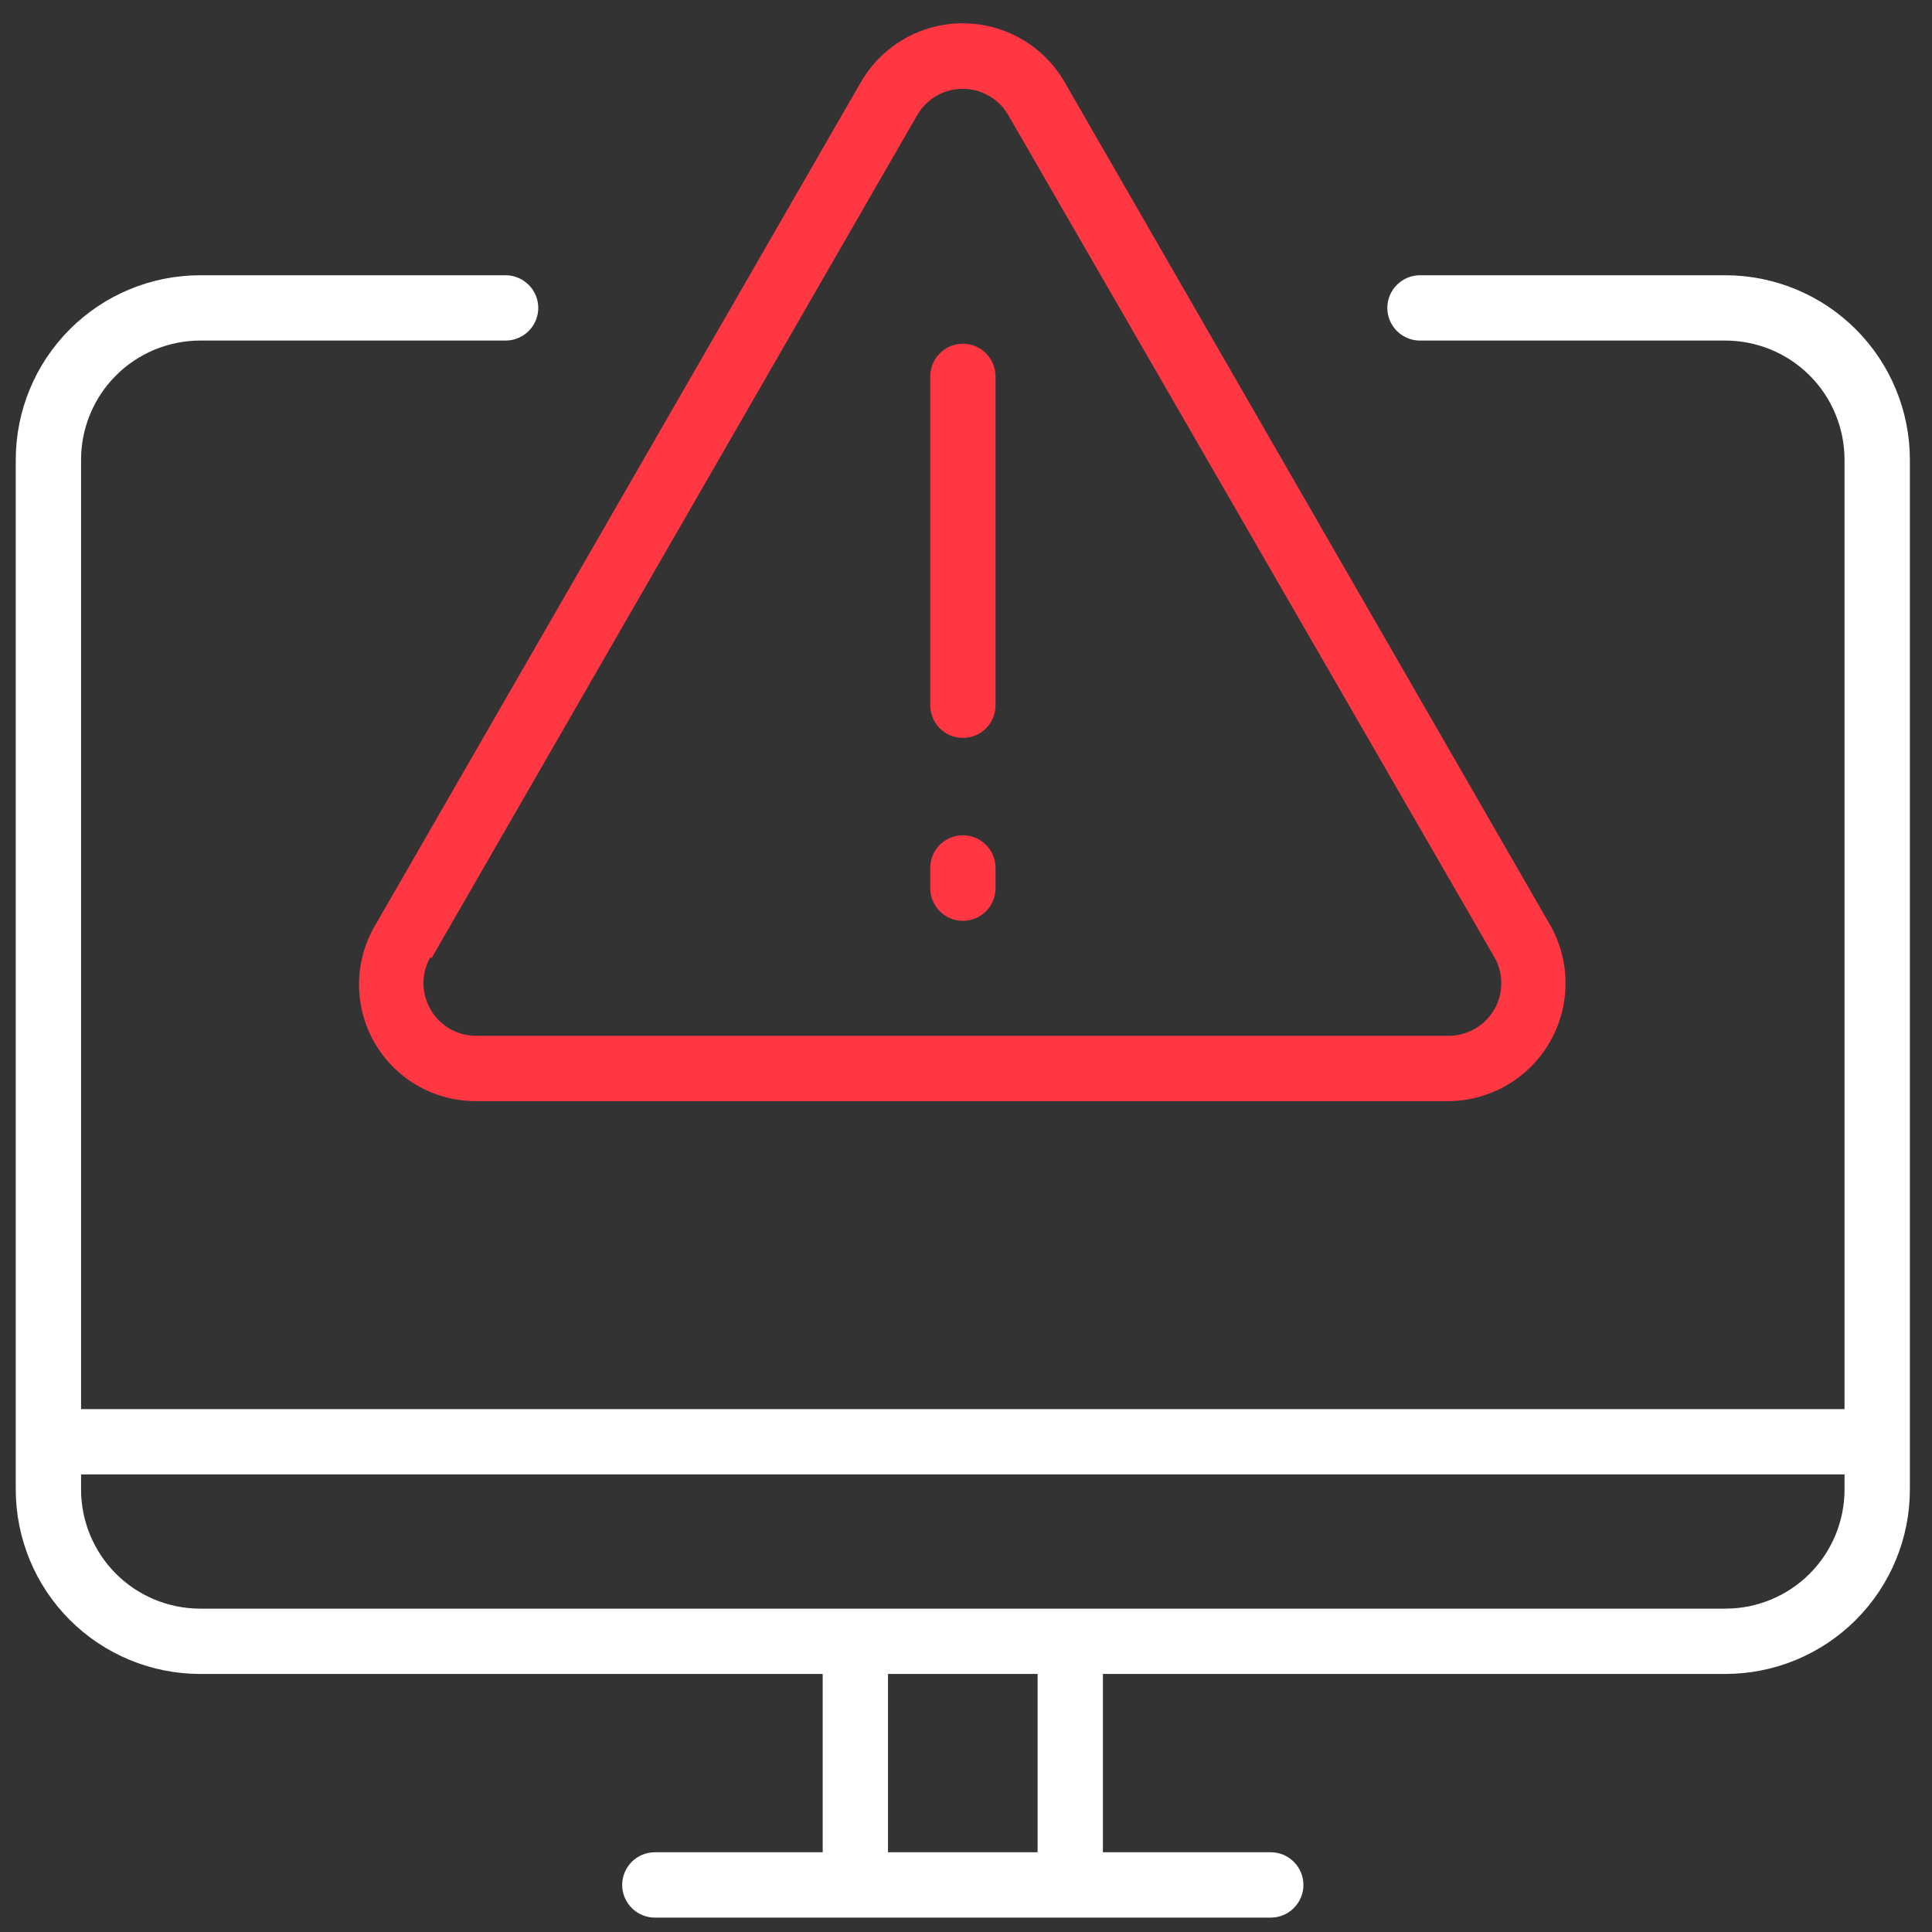
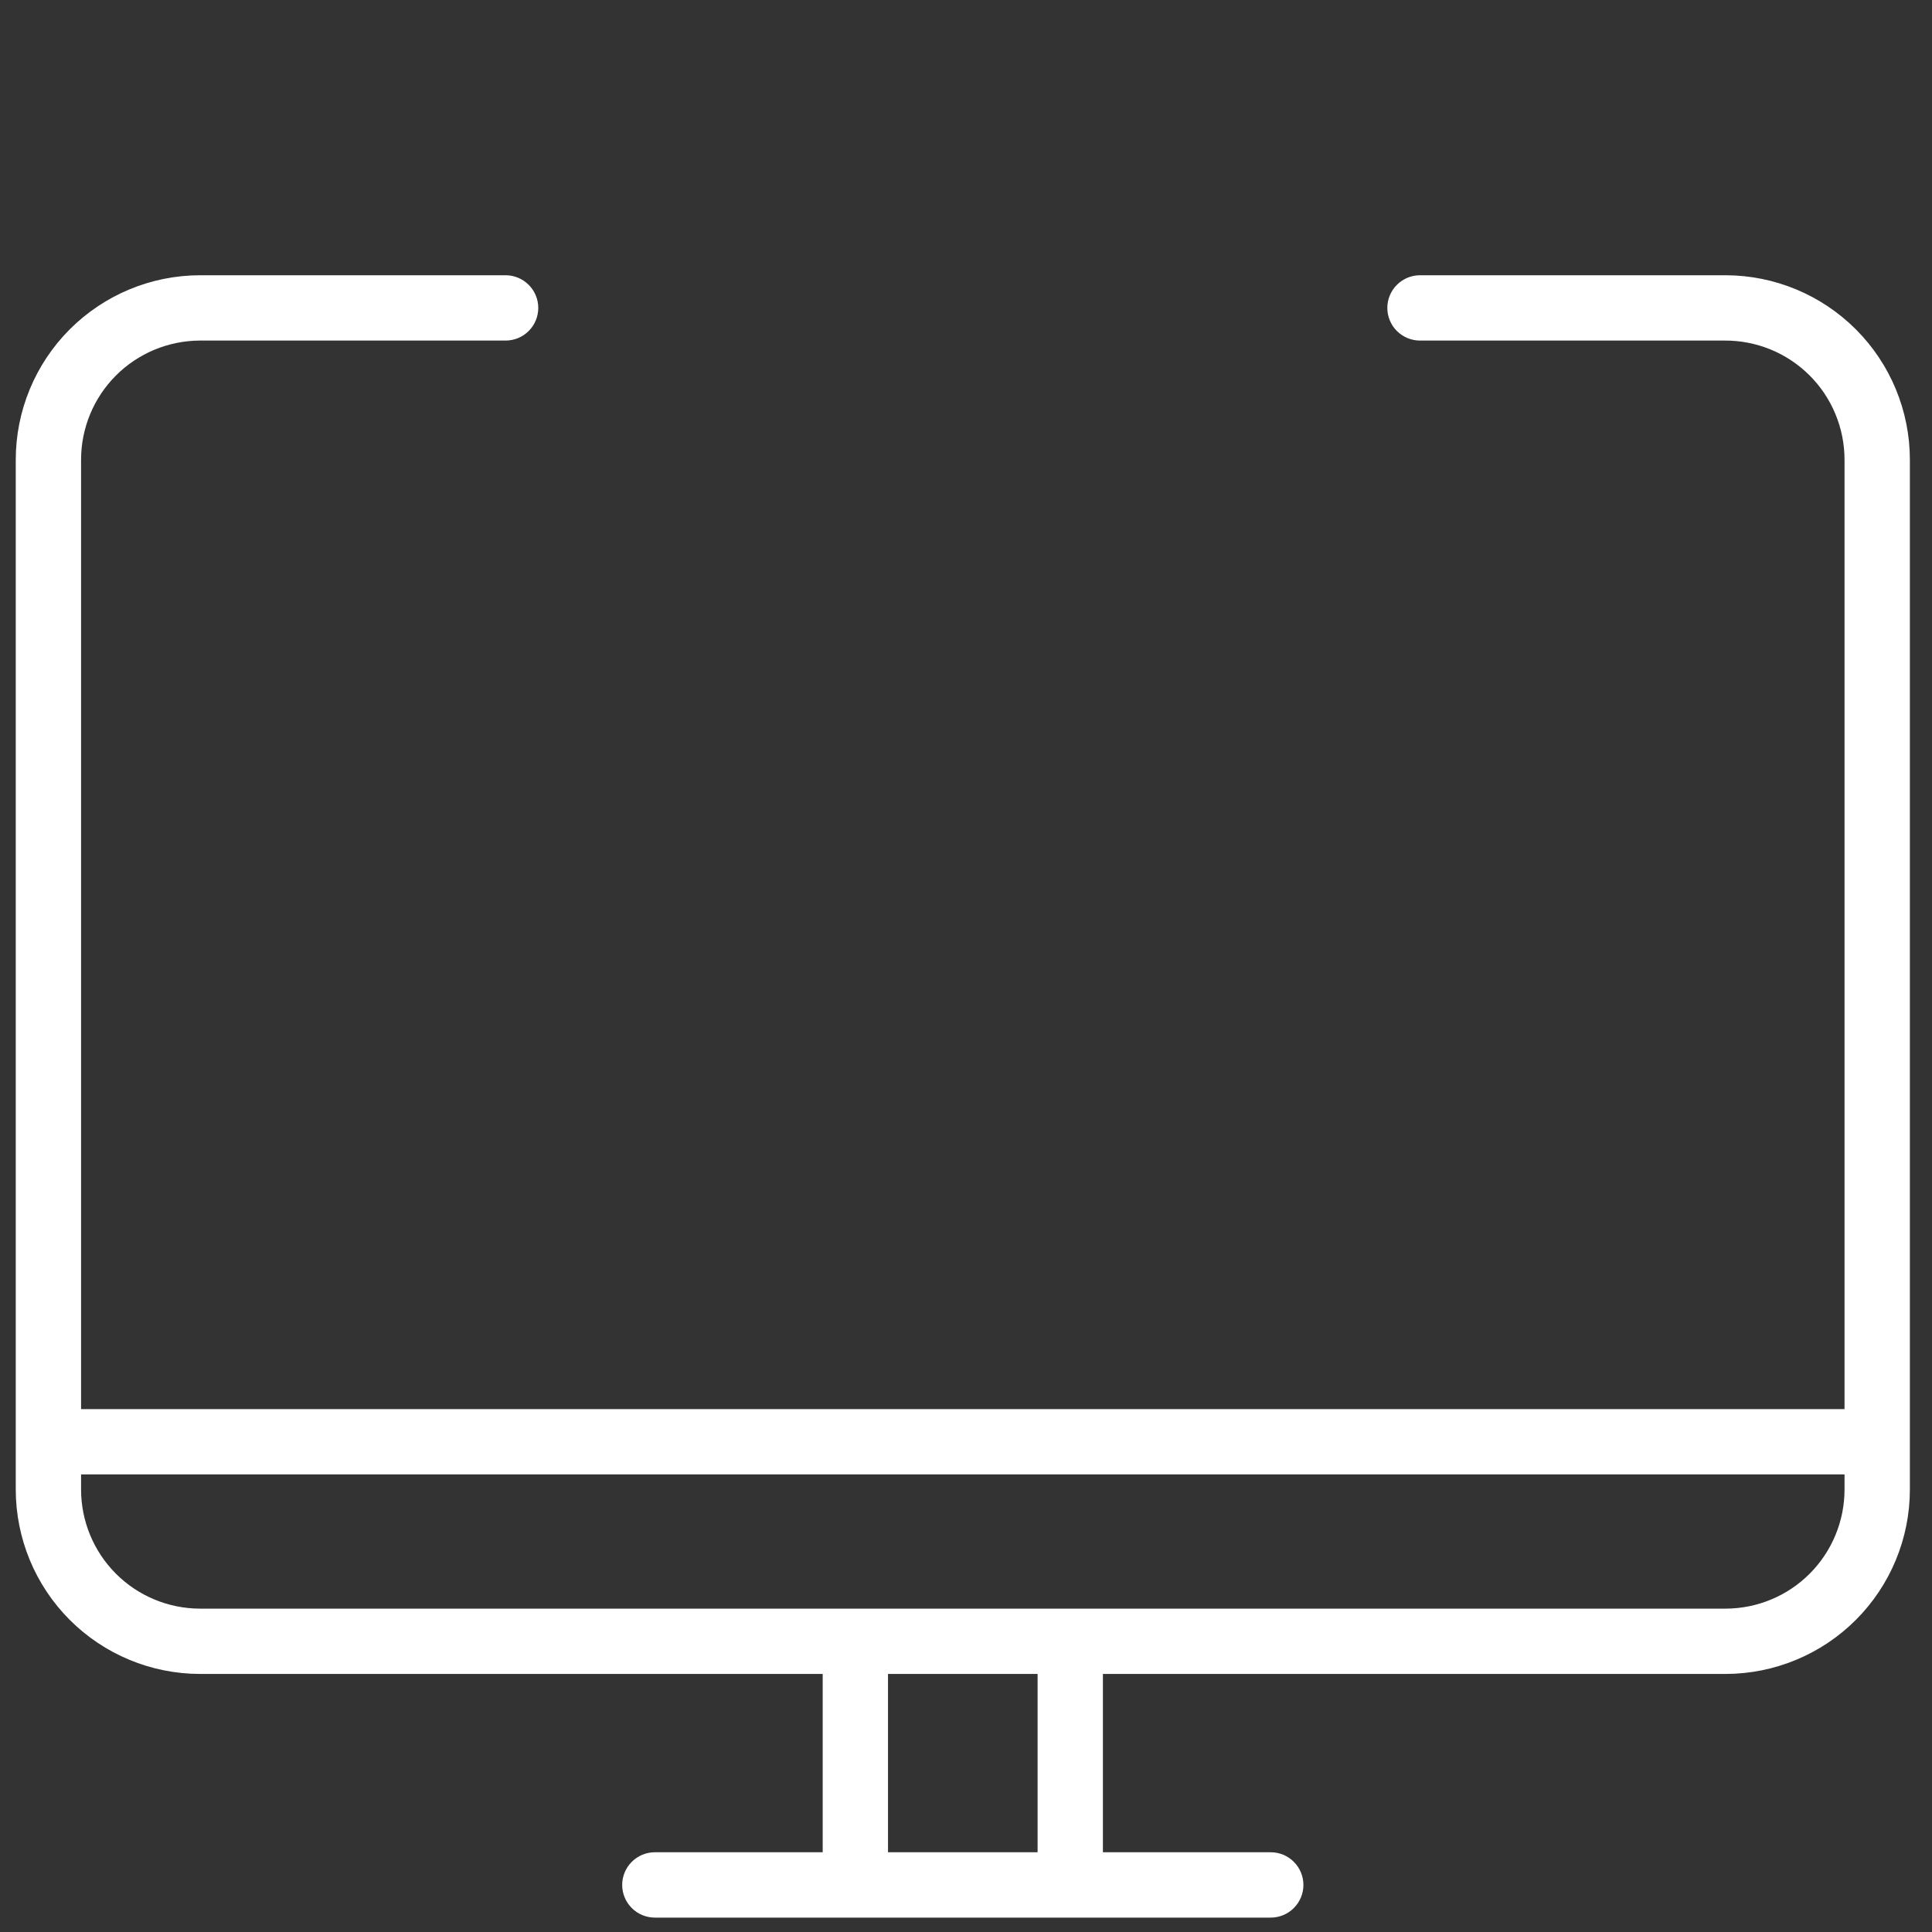
<svg xmlns="http://www.w3.org/2000/svg" width="51" height="51" viewBox="0 0 51 51" fill="none">
  <rect x="0" y="0" width="51" height="51" fill="#333333" stroke="none" />
  <path d="M45.553 7.266H37.484C37.256 7.266 37.037 7.357 36.875 7.519C36.713 7.68 36.622 7.9 36.622 8.128C36.622 8.357 36.713 8.576 36.875 8.738C37.037 8.899 37.256 8.99 37.484 8.99H45.519C45.934 8.987 46.346 9.066 46.731 9.222C47.116 9.379 47.466 9.61 47.761 9.903C48.056 10.195 48.29 10.543 48.449 10.927C48.609 11.31 48.691 11.721 48.691 12.137V37.197H2.14V12.137C2.14 11.304 2.47 10.505 3.058 9.915C3.646 9.325 4.445 8.993 5.278 8.99H13.347C13.575 8.99 13.794 8.899 13.956 8.738C14.118 8.576 14.209 8.357 14.209 8.128C14.209 7.9 14.118 7.68 13.956 7.519C13.794 7.357 13.575 7.266 13.347 7.266H5.278C3.987 7.268 2.751 7.783 1.839 8.696C0.928 9.609 0.416 10.847 0.416 12.137V39.318C0.416 40.608 0.928 41.846 1.839 42.759C2.751 43.672 3.987 44.186 5.278 44.188H21.717V48.895H17.286C17.058 48.895 16.838 48.986 16.677 49.148C16.515 49.31 16.424 49.529 16.424 49.758C16.424 49.986 16.515 50.205 16.677 50.367C16.838 50.529 17.058 50.62 17.286 50.62H33.545C33.773 50.62 33.993 50.529 34.154 50.367C34.316 50.205 34.407 49.986 34.407 49.758C34.407 49.529 34.316 49.31 34.154 49.148C33.993 48.986 33.773 48.895 33.545 48.895H29.114V44.188H45.553C46.844 44.186 48.08 43.672 48.992 42.759C49.904 41.846 50.416 40.608 50.416 39.318V12.137C50.416 10.847 49.904 9.609 48.992 8.696C48.08 7.783 46.844 7.268 45.553 7.266ZM27.39 48.895H23.441V44.188H27.39V48.895ZM45.553 42.464H5.278C4.445 42.462 3.646 42.13 3.058 41.54C2.47 40.95 2.14 40.151 2.14 39.318V38.921H48.691V39.318C48.691 40.151 48.361 40.95 47.773 41.54C47.185 42.13 46.386 42.462 45.553 42.464Z" fill="white" />
-   <path d="M9.897 27.541C10.168 28.006 10.557 28.392 11.025 28.66C11.492 28.927 12.022 29.068 12.561 29.067H38.268C38.806 29.058 39.332 28.909 39.795 28.636C40.259 28.362 40.644 27.974 40.912 27.507C41.18 27.041 41.323 26.513 41.327 25.975C41.33 25.437 41.194 24.907 40.931 24.437L28.104 2.17C27.832 1.697 27.44 1.305 26.968 1.032C26.495 0.759 25.96 0.615 25.414 0.615C24.869 0.615 24.333 0.759 23.861 1.032C23.389 1.305 22.997 1.697 22.724 2.17L9.897 24.437C9.622 24.908 9.477 25.444 9.477 25.989C9.477 26.534 9.622 27.07 9.897 27.541ZM11.388 25.299L24.216 3.032C24.338 2.823 24.513 2.649 24.723 2.529C24.934 2.408 25.172 2.345 25.414 2.345C25.657 2.345 25.895 2.408 26.105 2.529C26.315 2.649 26.49 2.823 26.612 3.032L39.466 25.299C39.578 25.509 39.635 25.744 39.63 25.982C39.626 26.219 39.56 26.452 39.44 26.657C39.319 26.862 39.148 27.033 38.943 27.153C38.738 27.273 38.505 27.338 38.268 27.343H12.561C12.318 27.341 12.08 27.277 11.87 27.155C11.66 27.033 11.486 26.858 11.365 26.648C11.243 26.438 11.179 26.2 11.179 25.957C11.178 25.714 11.242 25.476 11.362 25.265L11.388 25.299Z" fill="#FE3743" />
-   <path d="M25.418 19.479C25.647 19.479 25.866 19.389 26.028 19.227C26.189 19.065 26.28 18.846 26.28 18.617V9.936C26.28 9.708 26.189 9.488 26.028 9.327C25.866 9.165 25.647 9.074 25.418 9.074C25.19 9.074 24.97 9.165 24.809 9.327C24.647 9.488 24.556 9.708 24.556 9.936V18.617C24.556 18.846 24.647 19.065 24.809 19.227C24.97 19.389 25.19 19.479 25.418 19.479Z" fill="#FE3743" />
-   <path d="M25.418 24.308C25.647 24.308 25.866 24.217 26.028 24.055C26.189 23.893 26.28 23.674 26.28 23.446V22.911C26.28 22.683 26.189 22.463 26.028 22.302C25.866 22.14 25.647 22.049 25.418 22.049C25.19 22.049 24.97 22.14 24.809 22.302C24.647 22.463 24.556 22.683 24.556 22.911V23.446C24.556 23.674 24.647 23.893 24.809 24.055C24.97 24.217 25.19 24.308 25.418 24.308Z" fill="#FE3743" />
</svg>